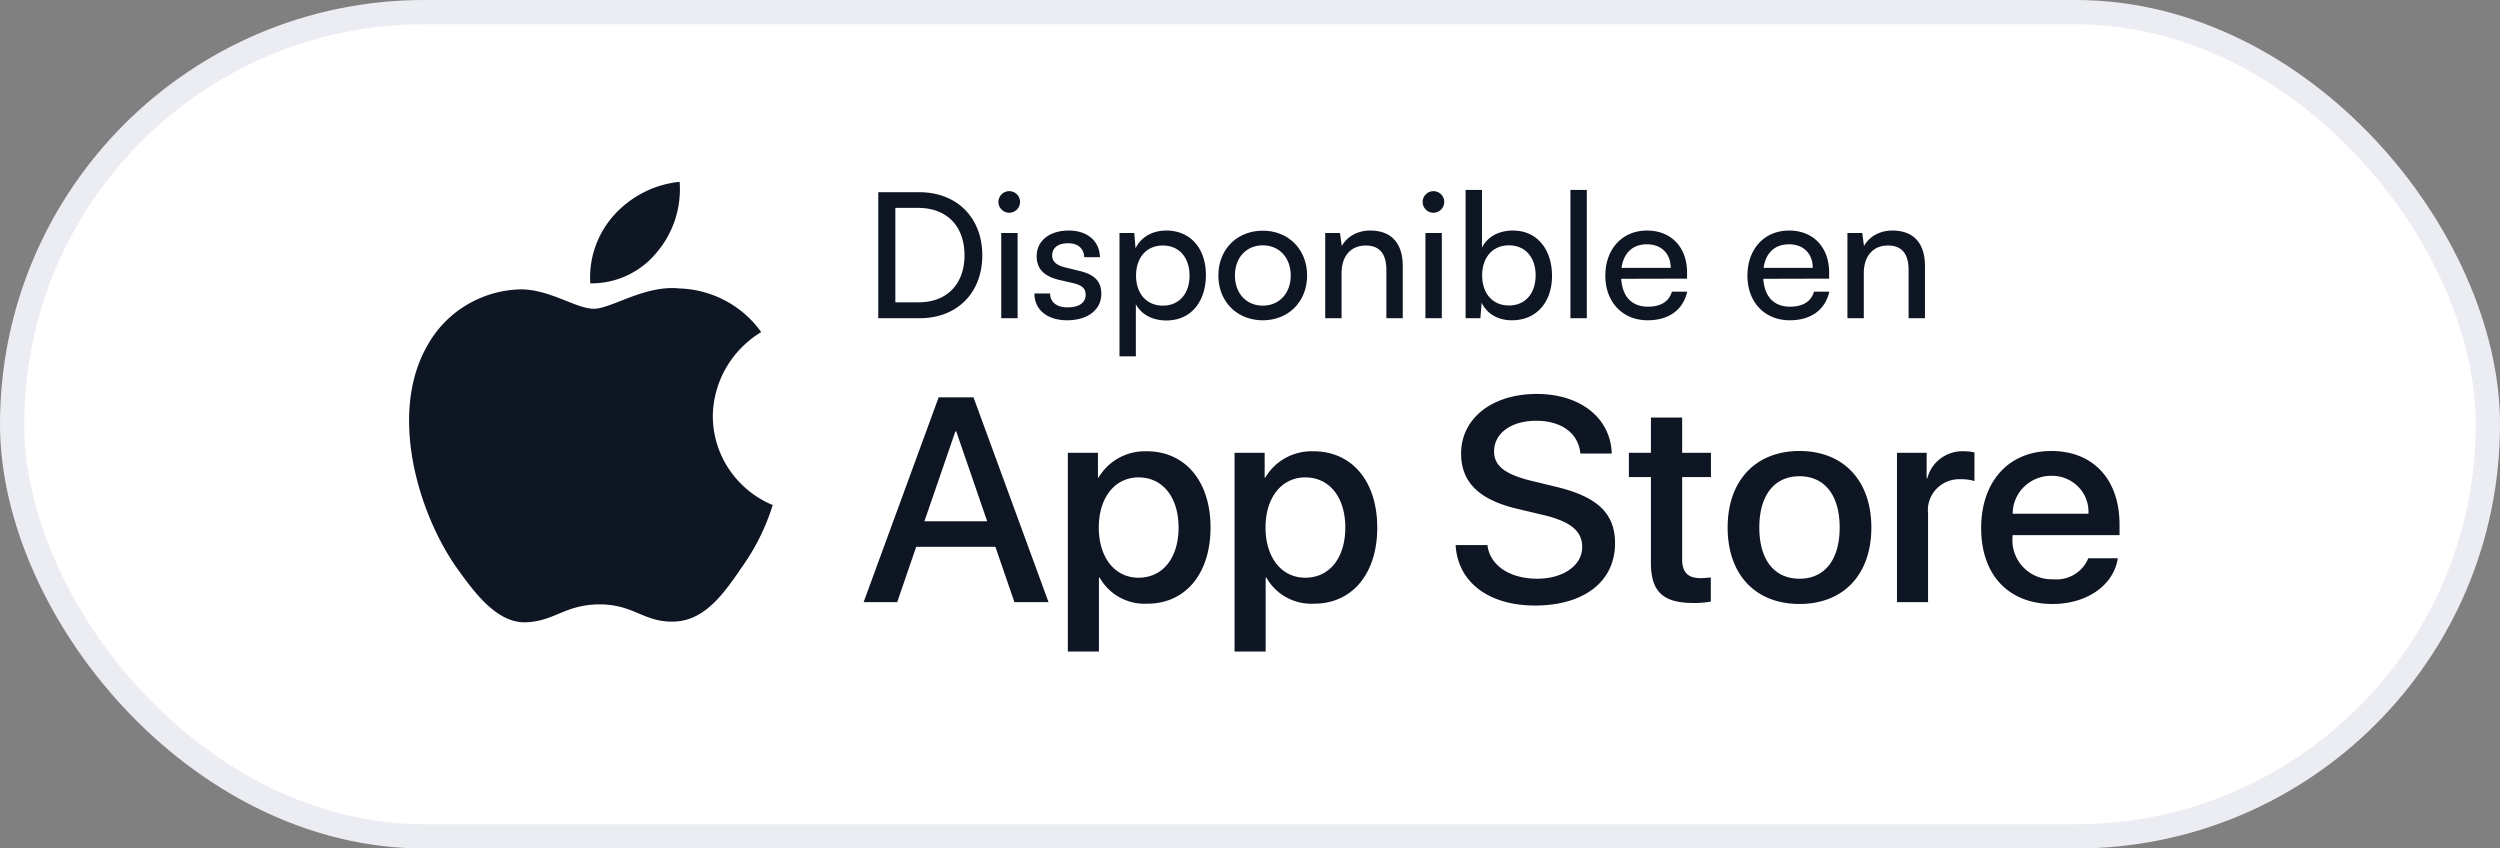
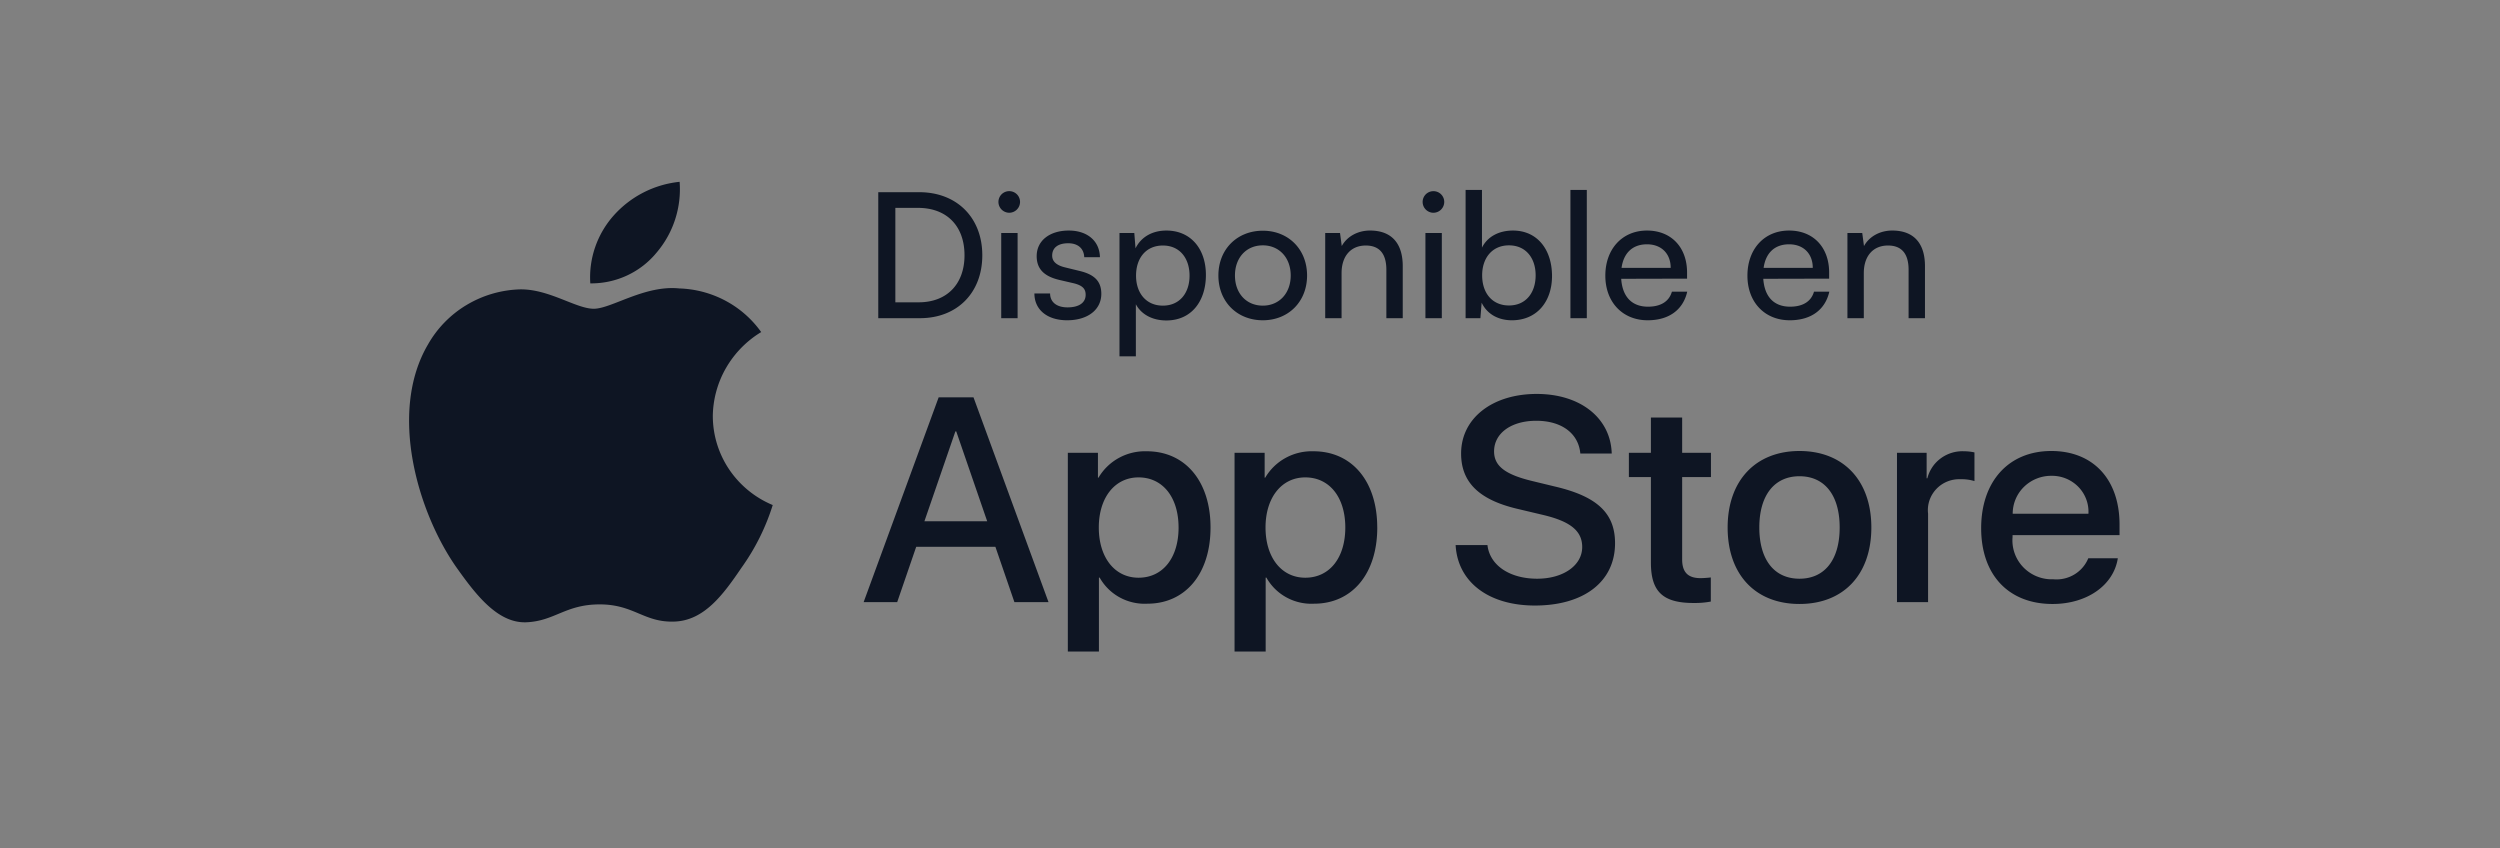
<svg xmlns="http://www.w3.org/2000/svg" width="165" height="56" fill="none">
  <rect width="100%" height="100%" fill="#808080" stroke="none" />
-   <rect width="163.4" height="54.4" x=".8" y=".8" fill="#fff" stroke="#EBEDF3" stroke-width="1.6" rx="27.2" />
  <path fill="#0E1523" d="M47.045 27.46a6.534 6.534 0 0 1 .873-3.175 6.65 6.65 0 0 1 2.32-2.368 6.83 6.83 0 0 0-2.358-2.07 6.94 6.94 0 0 0-3.049-.81c-2.275-.236-4.48 1.341-5.64 1.341-1.18 0-2.966-1.318-4.888-1.279a7.278 7.278 0 0 0-3.516 1.034 7.144 7.144 0 0 0-2.543 2.608c-2.62 4.47-.666 11.04 1.844 14.654 1.256 1.77 2.723 3.746 4.643 3.676 1.88-.077 2.581-1.181 4.85-1.181 2.246 0 2.905 1.18 4.864 1.136 2.016-.032 3.286-1.777 4.498-3.563A14.554 14.554 0 0 0 51 33.333a6.458 6.458 0 0 1-2.874-2.35 6.32 6.32 0 0 1-1.08-3.522Zm-3.7-10.8a6.443 6.443 0 0 0 1.51-4.66 6.749 6.749 0 0 0-4.345 2.216 6.17 6.17 0 0 0-1.228 2.092 6.107 6.107 0 0 0-.322 2.395c.84.009 1.671-.17 2.43-.524a5.543 5.543 0 0 0 1.955-1.519Zm22.351 19.427H60.47l-1.255 3.653H57l4.951-13.515h2.3l4.951 13.515h-2.251l-1.255-3.653Zm-4.685-1.685h4.143l-2.042-5.929h-.058l-2.043 5.929Zm18.884.412c0 3.062-1.663 5.03-4.172 5.03a3.43 3.43 0 0 1-1.825-.417 3.365 3.365 0 0 1-1.321-1.307h-.048V43h-2.052V29.887h1.987v1.639h.037a3.524 3.524 0 0 1 1.348-1.305 3.59 3.59 0 0 1 1.836-.437c2.537 0 4.21 1.977 4.21 5.03Zm-2.11 0c0-1.995-1.045-3.306-2.641-3.306-1.569 0-2.623 1.339-2.623 3.306 0 1.986 1.054 3.315 2.623 3.315 1.596 0 2.642-1.302 2.642-3.315Zm13.115 0c0 3.062-1.664 5.03-4.173 5.03a3.43 3.43 0 0 1-1.824-.417 3.365 3.365 0 0 1-1.322-1.307h-.047V43H81.48V29.887h1.987v1.639h.038a3.523 3.523 0 0 1 1.347-1.305 3.59 3.59 0 0 1 1.836-.437c2.538 0 4.21 1.977 4.21 5.03Zm-2.11 0c0-1.995-1.046-3.306-2.642-3.306-1.568 0-2.623 1.339-2.623 3.306 0 1.986 1.055 3.315 2.623 3.315 1.596 0 2.642-1.302 2.642-3.315Zm9.382 1.161c.152 1.34 1.473 2.22 3.279 2.22 1.729 0 2.974-.88 2.974-2.089 0-1.049-.751-1.677-2.528-2.107l-1.777-.422c-2.518-.6-3.687-1.76-3.687-3.643 0-2.332 2.062-3.934 4.99-3.934 2.897 0 4.884 1.602 4.951 3.933h-2.072c-.124-1.348-1.255-2.162-2.909-2.162-1.653 0-2.784.823-2.784 2.022 0 .956.723 1.518 2.49 1.948l1.511.366c2.814.656 3.983 1.77 3.983 3.746 0 2.529-2.044 4.112-5.294 4.112-3.042 0-5.095-1.546-5.228-3.99h2.101Zm12.85-8.42v2.332h1.901v1.601h-1.901v5.433c0 .843.38 1.237 1.216 1.237.226-.004.451-.02.675-.047v1.592c-.375.07-.757.1-1.14.094-2.024 0-2.813-.75-2.813-2.66v-5.649h-1.454v-1.601h1.454v-2.332h2.062Zm3.002 7.259c0-3.1 1.853-5.048 4.742-5.048 2.899 0 4.743 1.948 4.743 5.048 0 3.109-1.835 5.048-4.743 5.048-2.908 0-4.742-1.94-4.742-5.048Zm7.394 0c0-2.127-.989-3.382-2.652-3.382-1.663 0-2.651 1.265-2.651 3.382 0 2.135.988 3.381 2.651 3.381 1.663 0 2.652-1.246 2.652-3.38Zm3.783-4.927h1.957v1.677h.048a2.35 2.35 0 0 1 .881-1.311 2.41 2.41 0 0 1 1.524-.47c.236 0 .472.025.703.076v1.892a2.91 2.91 0 0 0-.922-.122 2.099 2.099 0 0 0-.872.152 2.065 2.065 0 0 0-1.177 1.247 2.01 2.01 0 0 0-.09.868v5.844h-2.052v-9.853Zm14.575 6.959c-.276 1.789-2.044 3.017-4.305 3.017-2.909 0-4.714-1.921-4.714-5.002 0-3.09 1.815-5.095 4.628-5.095 2.766 0 4.505 1.872 4.505 4.86v.693h-7.061v.122a2.555 2.555 0 0 0 .705 1.994 2.612 2.612 0 0 0 1.984.797 2.29 2.29 0 0 0 1.388-.316c.416-.25.739-.625.921-1.07h1.949Zm-6.938-2.94h4.999a2.355 2.355 0 0 0-.672-1.78 2.431 2.431 0 0 0-1.78-.722 2.564 2.564 0 0 0-1.802.728 2.476 2.476 0 0 0-.745 1.773ZM60.715 21h-2.749v-8.315h2.703c2.484 0 4.163 1.68 4.163 4.164 0 2.472-1.656 4.151-4.117 4.151Zm-.127-7.28h-1.495v6.233h1.541c1.852 0 3.024-1.195 3.024-3.104 0-1.933-1.172-3.129-3.07-3.129Zm6.022.322a.717.717 0 0 1-.713-.713.71.71 0 0 1 .713-.713.71.71 0 0 1 .713.713.717.717 0 0 1-.713.713ZM66.081 21v-5.623h1.081V21h-1.08Zm2.19-1.633h1.036c0 .575.437.92 1.15.92.759 0 1.196-.31 1.196-.828 0-.38-.184-.61-.77-.759l-.99-.23c-1-.241-1.472-.736-1.472-1.564 0-1.035.874-1.69 2.116-1.69 1.23 0 2.036.69 2.059 1.759H71.56c-.023-.564-.403-.92-1.058-.92-.679 0-1.058.299-1.058.817 0 .379.276.632.828.77l.989.242c.954.23 1.426.666 1.426 1.506 0 1.07-.92 1.748-2.254 1.748-1.323 0-2.162-.702-2.162-1.771Zm5.615 4.151v-8.142h.978l.08 1.013c.38-.771 1.139-1.173 2.036-1.173 1.61 0 2.61 1.207 2.61 2.932 0 1.713-.943 3.002-2.61 3.002-.897 0-1.645-.38-2.013-1.07v3.439h-1.08Zm1.093-5.324c0 1.15.667 1.978 1.771 1.978 1.104 0 1.76-.828 1.76-1.978 0-1.162-.656-1.99-1.76-1.99s-1.771.817-1.771 1.99Zm5.435-.011c0-1.737 1.242-2.956 2.933-2.956 1.678 0 2.92 1.219 2.92 2.956 0 1.736-1.242 2.955-2.92 2.955-1.691 0-2.933-1.219-2.933-2.956Zm1.093 0c0 1.172.747 1.989 1.84 1.989 1.08 0 1.84-.817 1.84-1.99 0-1.172-.76-1.989-1.84-1.989-1.093 0-1.84.816-1.84 1.99ZM88.544 21h-1.08v-5.623h.977l.115.862c.356-.644 1.07-1.024 1.863-1.024 1.483 0 2.162.909 2.162 2.346V21H91.5v-3.197c0-1.139-.53-1.599-1.357-1.599-1.012 0-1.599.725-1.599 1.817V21Zm6.063-6.957a.717.717 0 0 1-.713-.713.71.71 0 0 1 .713-.713.71.71 0 0 1 .713.712.717.717 0 0 1-.713.713ZM94.078 21v-5.623h1.082V21h-1.081Zm3.629 0h-.978v-8.464h1.081v3.807c.368-.736 1.127-1.127 2.047-1.127 1.61 0 2.576 1.264 2.576 3.001 0 1.702-1.012 2.921-2.645 2.921-.885 0-1.633-.391-2-1.162L97.706 21Zm.115-2.829c0 1.173.667 1.99 1.77 1.99 1.105 0 1.76-.829 1.76-1.99 0-1.15-.655-1.978-1.76-1.978-1.103 0-1.77.828-1.77 1.978ZM104.729 21h-1.081v-8.464h1.081V21Zm4.018.138c-1.656 0-2.795-1.196-2.795-2.944 0-1.76 1.116-2.978 2.749-2.978 1.598 0 2.645 1.104 2.645 2.771v.403l-4.347.011c.08 1.184.701 1.84 1.771 1.84.839 0 1.391-.345 1.575-.989h1.012c-.276 1.207-1.219 1.886-2.61 1.886Zm-.046-5.014c-.943 0-1.541.564-1.679 1.553h3.243c0-.932-.61-1.553-1.564-1.553Zm9.423 5.014c-1.656 0-2.794-1.196-2.794-2.944 0-1.76 1.115-2.978 2.748-2.978 1.599 0 2.645 1.104 2.645 2.771v.403l-4.347.011c.081 1.184.702 1.84 1.771 1.84.84 0 1.392-.345 1.576-.989h1.012c-.276 1.207-1.219 1.886-2.611 1.886Zm-.046-5.014c-.943 0-1.541.564-1.679 1.553h3.243c0-.932-.609-1.553-1.564-1.553ZM123.011 21h-1.081v-5.623h.978l.115.862c.356-.644 1.069-1.024 1.863-1.024 1.483 0 2.162.909 2.162 2.346V21h-1.081v-3.197c0-1.139-.529-1.599-1.357-1.599-1.012 0-1.599.725-1.599 1.817V21Z" />
</svg>